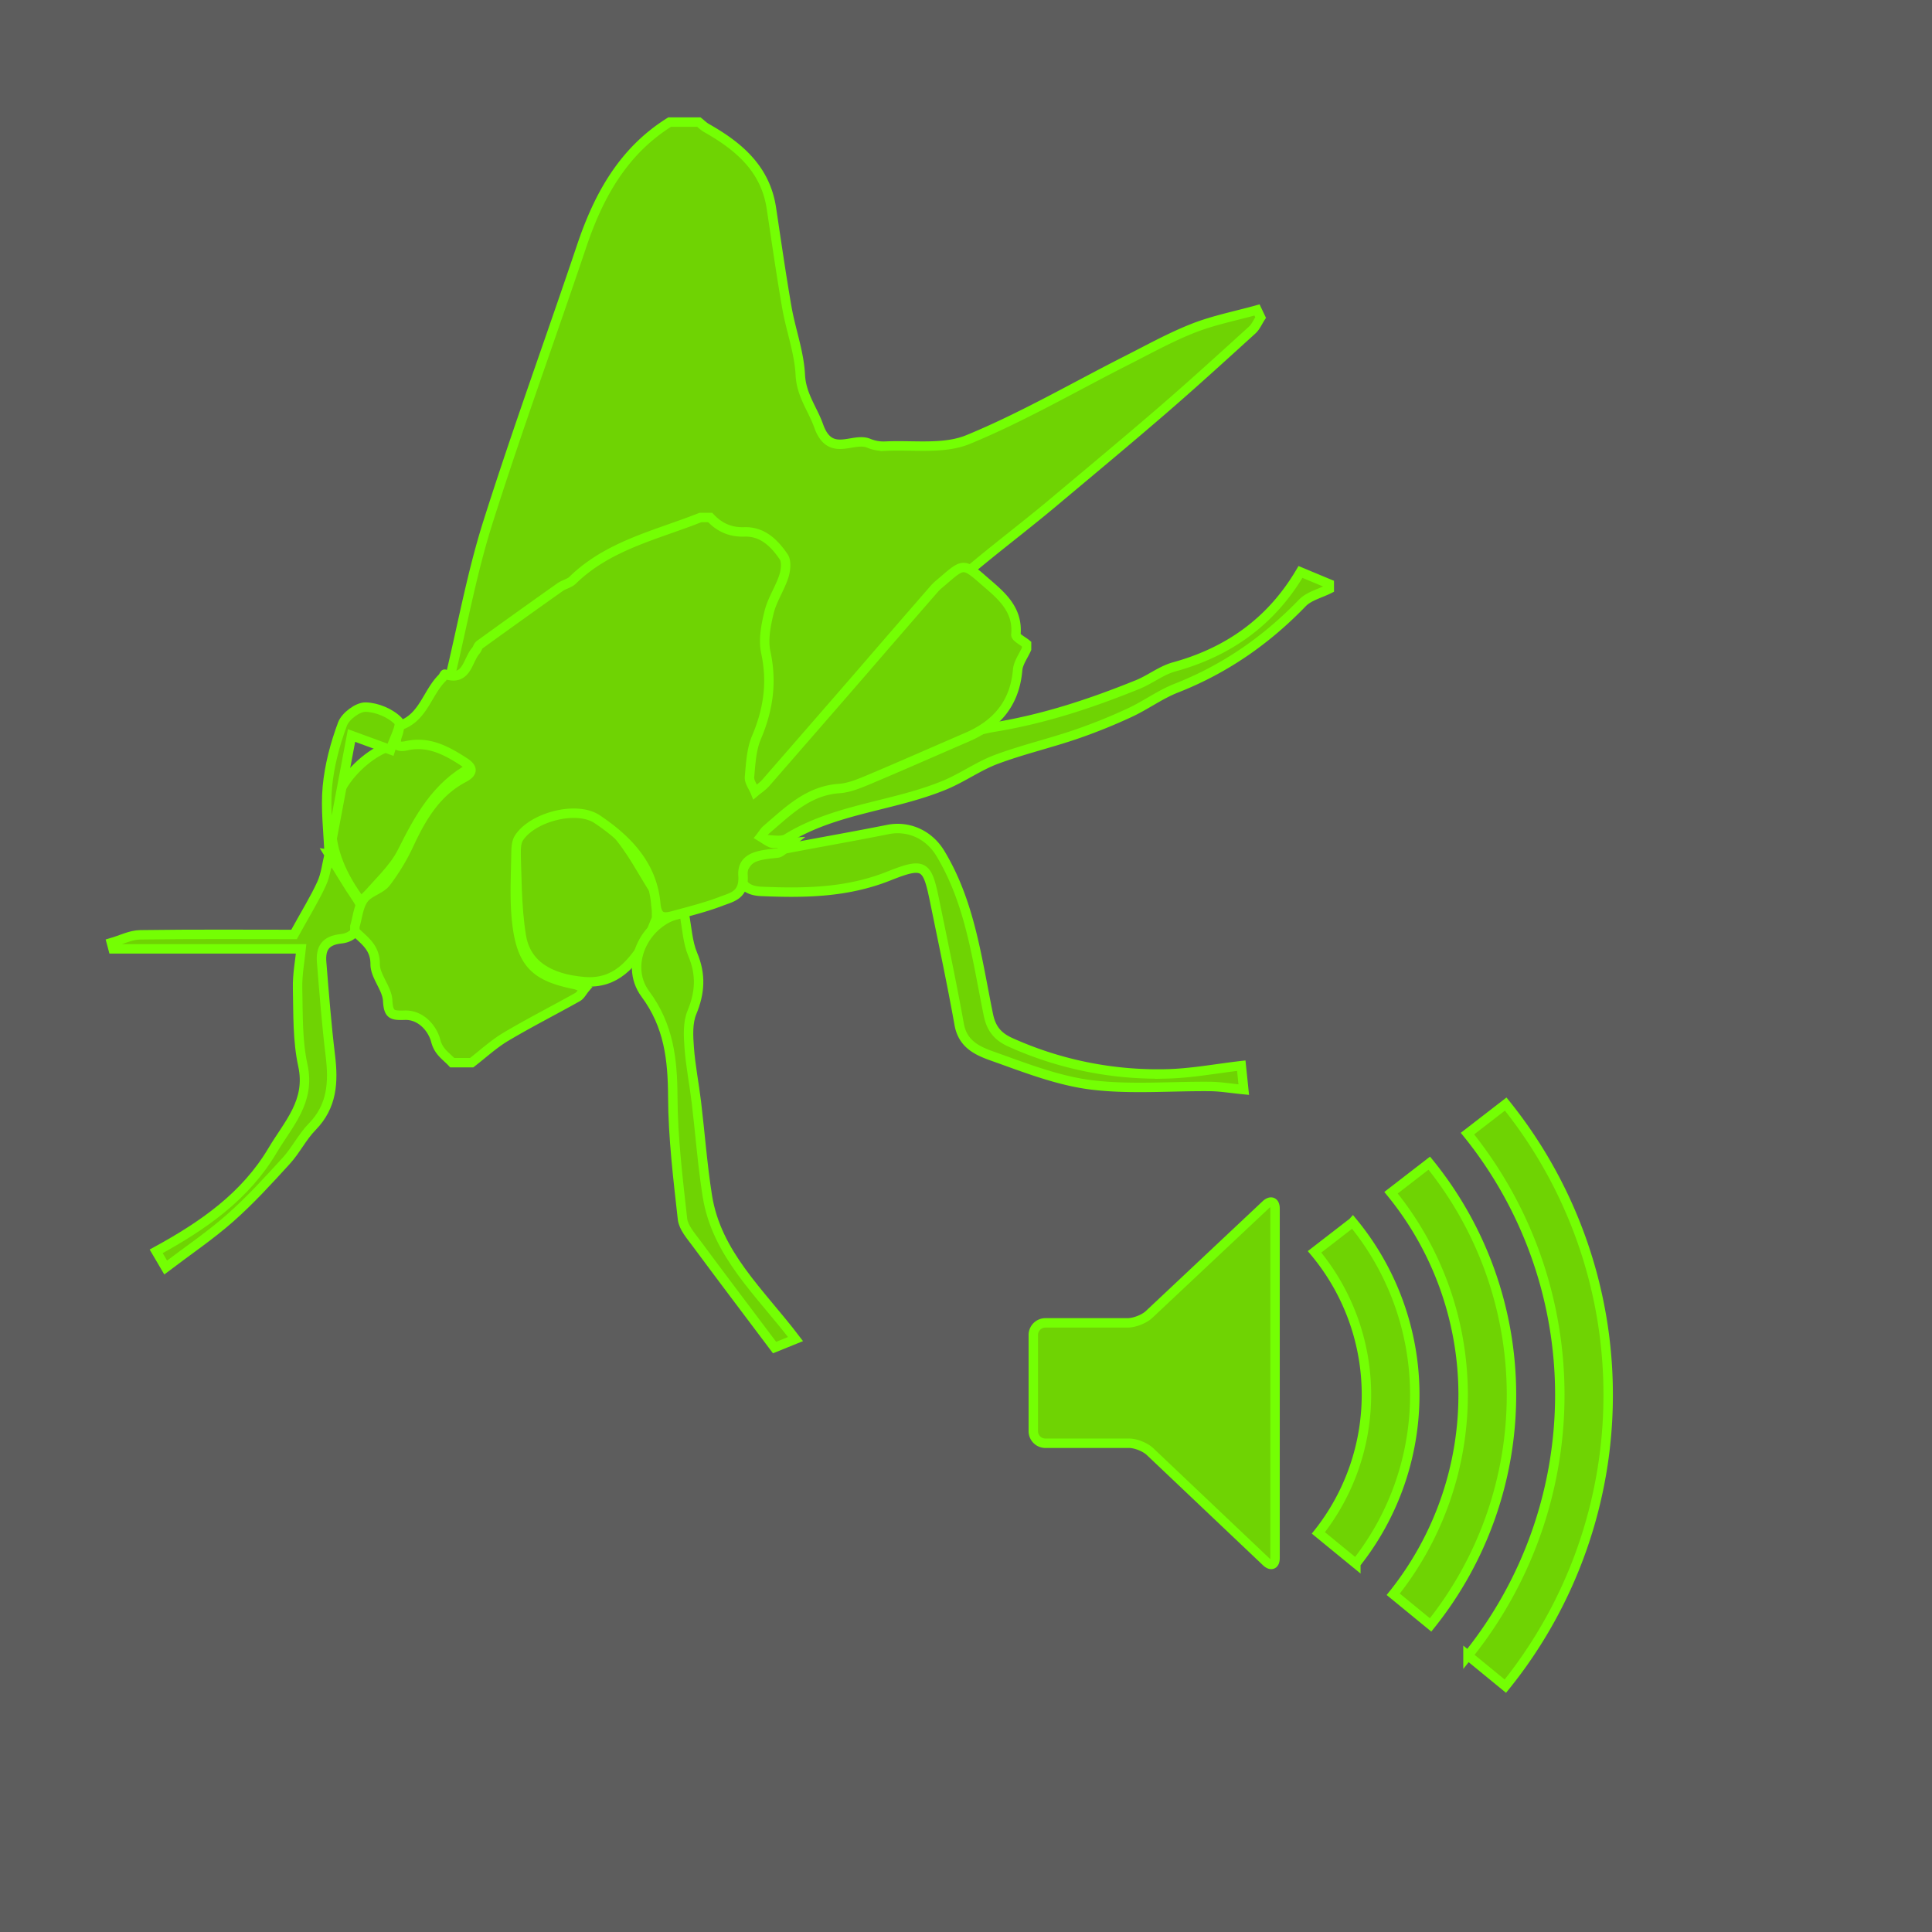
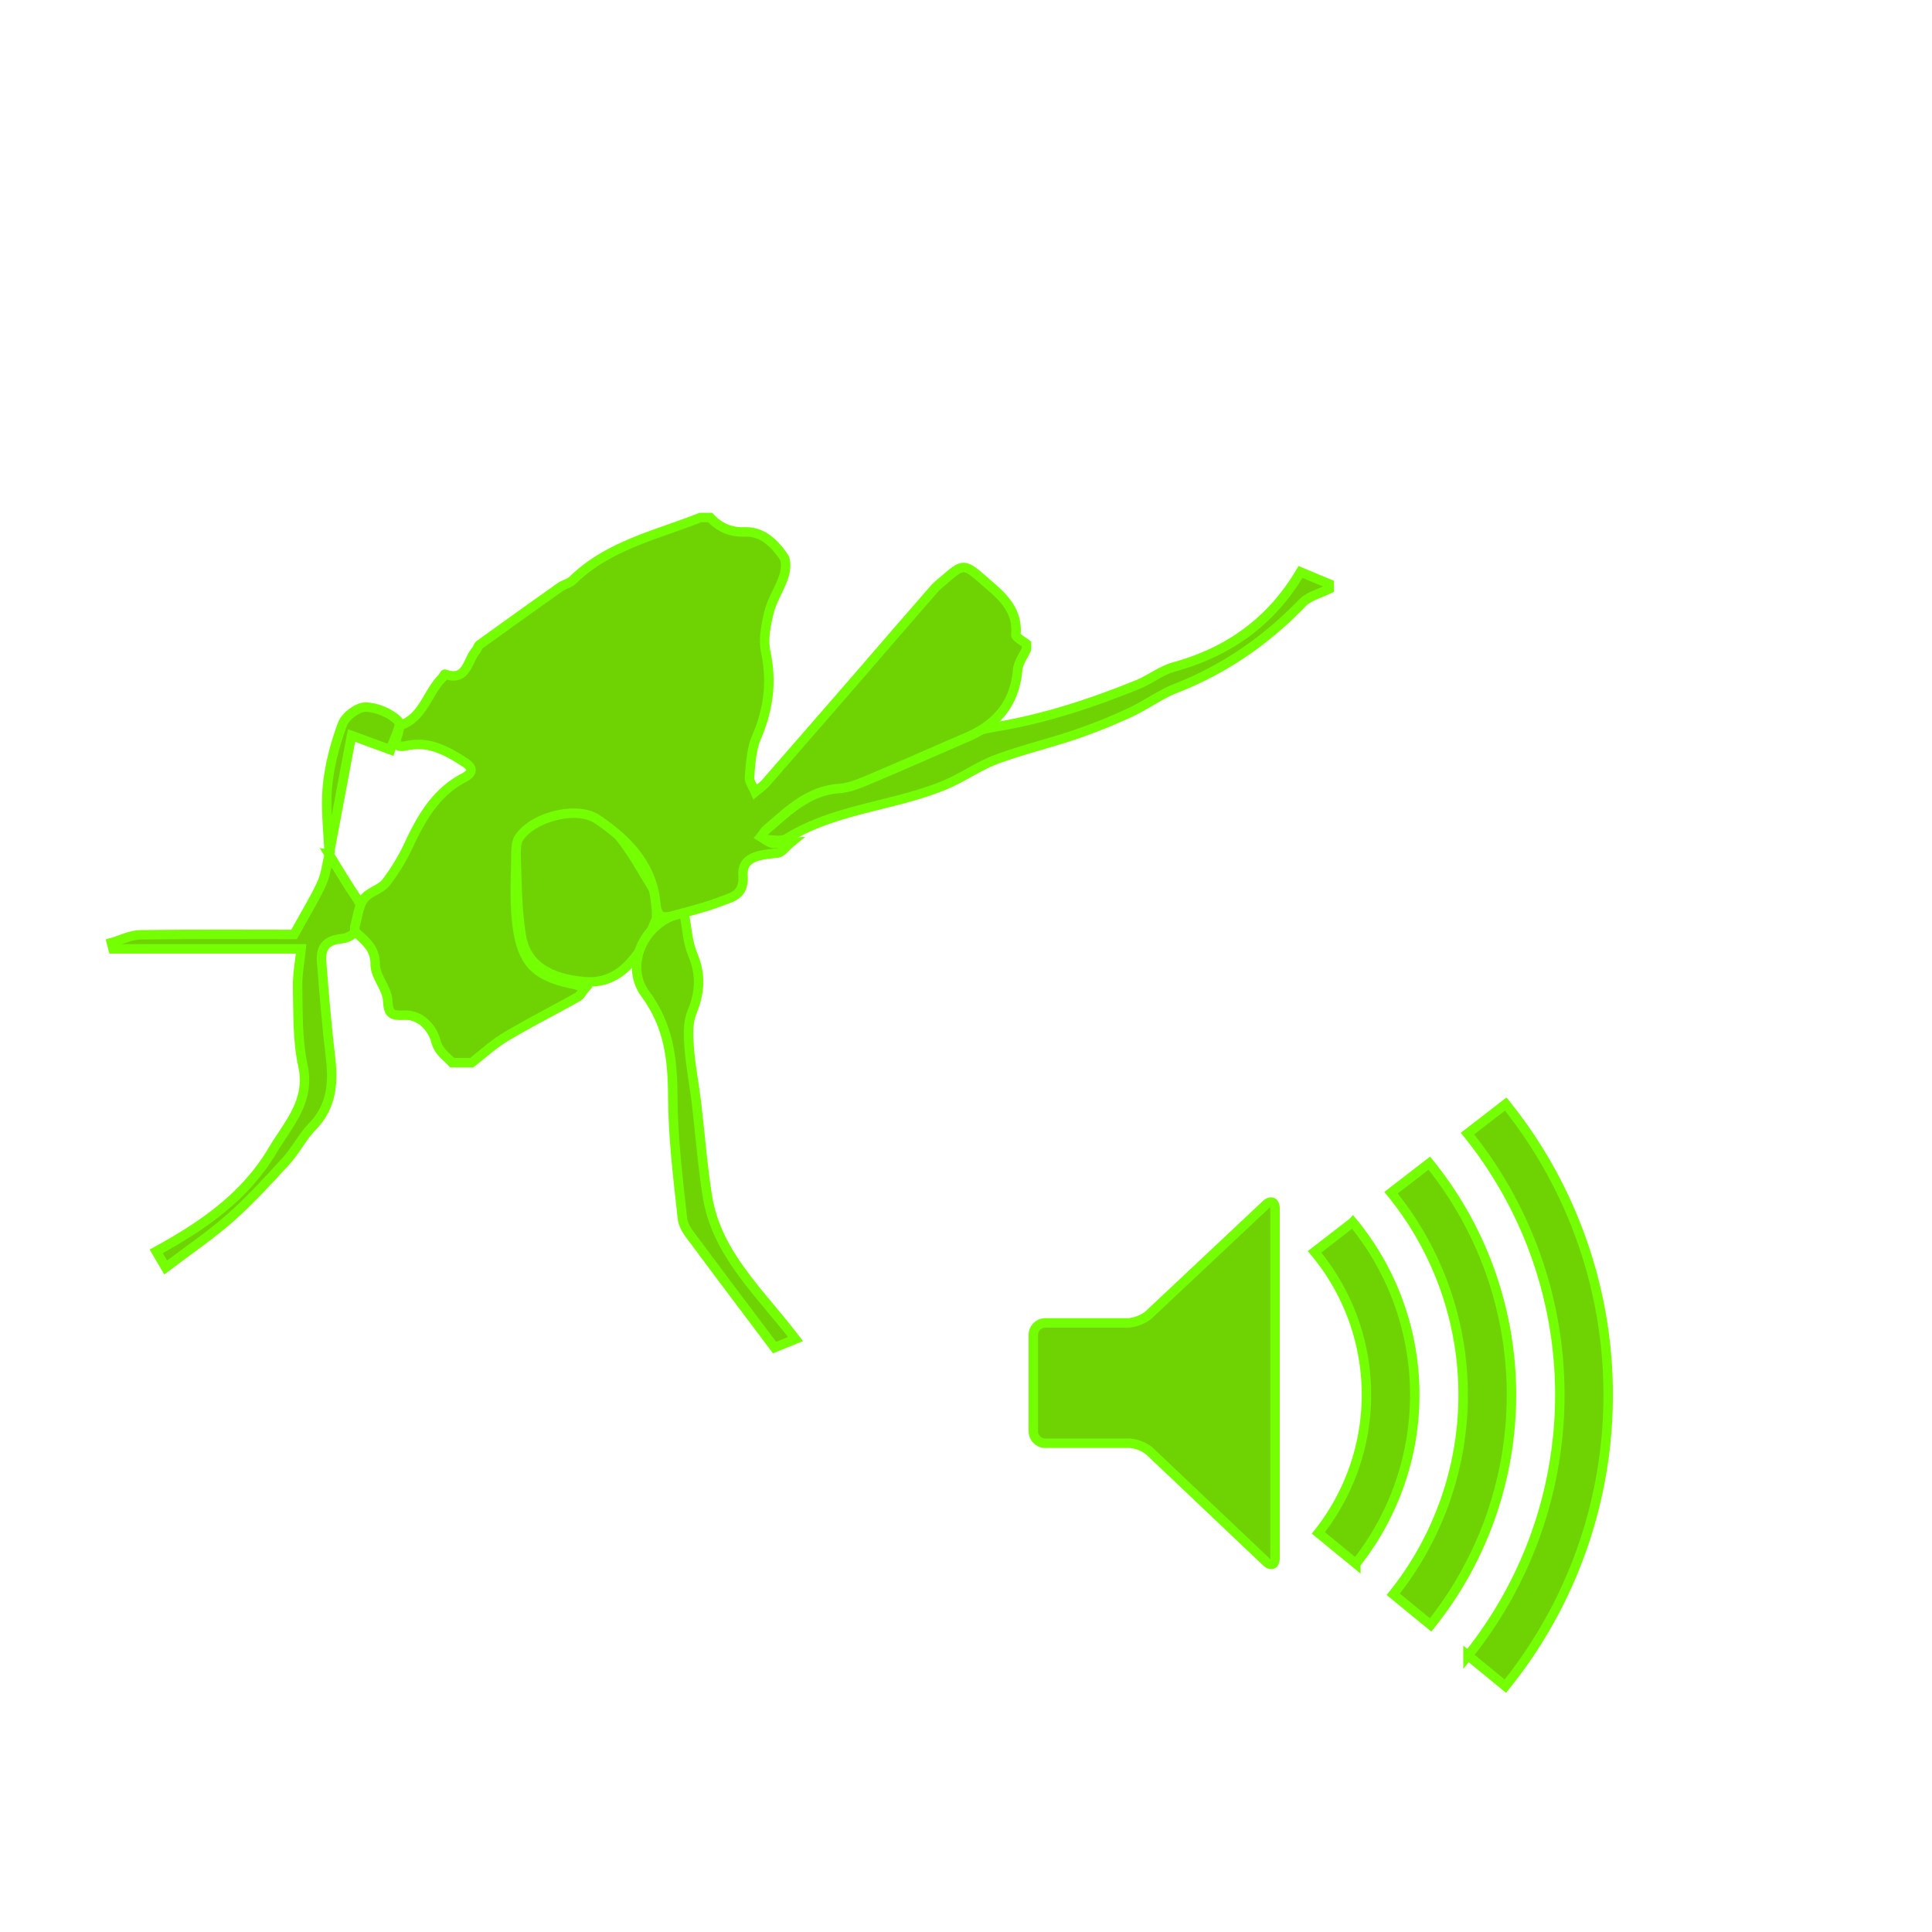
<svg xmlns="http://www.w3.org/2000/svg" viewBox="0 0 2048 2048">
  <defs>
    <style>.cls-1{fill:#5d5d5d;}.cls-2{fill:#6fd303;stroke:#74ff03;stroke-miterlimit:10;stroke-width:10px;}</style>
  </defs>
  <title>fly</title>
  <g id="Layer_6" data-name="Layer 6">
-     <rect class="cls-1" width="2048" height="2048" />
-   </g>
+     </g>
  <g id="Layer_2_copy" data-name="Layer 2 copy">
    <path class="cls-2" d="M695.94,947.57c-14.7-22.52-26.8-47.4-44.67-67-33.33-36.63-68.51-22.44-99.6,3.17-2.83,2.33-5.17,7.27-5,10.89,1.38,32.54.72,65.48,5.93,97.44,4.93,30.26,29.33,45.4,66.66,48.53,33.71,2.83,51.12-19.33,66.35-44.15,4.37-7.12,6.95-15.33,10.35-23Q695.94,960.48,695.94,947.57Z" />
-     <path class="cls-2" d="M383.06,956.34c16.17-19.49,33.85-34.54,43.38-53.66,17.75-35.59,36.19-69.33,73-89.28-42.65-35.12-84.3-35-119.73-.95C341.63,849.05,340.58,900.23,383.06,956.34Z" />
-     <path class="cls-2" d="M709.9,129.39c-49.47,30.92-75.44,78.23-93.43,131.74-32.81,97.53-68.12,194.24-99.2,292.31C500.68,605.77,490.68,660.19,478,713.73c-1.1,4.64-.15,9.78-.15,8.63,37.29-26.39,76.27-54,115.29-81.54,4.2-3,9.44-4.88,12.79-8.57,29.88-32.85,72.72-39.1,111.3-53.55,9.61-3.6,22.46.39,33.6,2.22,10,1.63,19.48,6.19,29.46,7.55,33.94,4.62,48.7,29.62,33.6,59-12.88,25.07-16.37,49.87-13.25,79,2.86,26.63-7.71,54.67-12.09,82.13-2.8,17.54-5.1,35.16-7.63,52.74l8.67,2.69c14.4-15.23,29.37-29.95,43.08-45.77,49.44-57,95.8-117,148.47-170.83,41.27-42.18,90.21-76.85,135.65-115,39.05-32.77,78.27-65.36,116.85-98.69,31.71-27.41,62.68-55.68,93.71-83.87,3.84-3.49,6-8.83,8.94-13.31l-3.79-8c-22.49,6.26-45.67,10.77-67.3,19.23-24.29,9.5-47.3,22.33-70.65,34.15-56,28.36-110.53,60.23-168.39,84-25.91,10.65-58.39,5.49-87.92,7a40.85,40.85,0,0,1-17.35-3.07c-16.8-7.08-40.91,15.93-53.08-18.45-6.25-17.66-18.39-32.54-19.45-54-1.19-24-10.08-47.55-14.26-71.53C828,290.91,823,255.78,817.71,220.71c-6.3-41.86-34.69-65.7-68.79-85-2.93-1.66-5.39-4.17-8.07-6.29Z" />
    <path class="cls-2" d="M1409.08,619l-30.52-12.7c-30.91,52.42-76.11,84.72-134,100.65-13.55,3.73-25.36,13.35-38.6,18.71-49.1,19.88-98.55,36.35-151.77,45.07-41.05,6.73-79.25,30.65-118.86,46.58-14.15,5.69-28.36,13.2-43.13,15-37,4.53-60.85,28.43-92.39,57.11,16.42,0,27.67,3.51,34.26-.56,51.73-31.9,113.23-34.08,167.76-56.82,18.63-7.77,35.46-20,54.29-27.05,27.28-10.18,55.85-16.86,83.46-26.22a589.53,589.53,0,0,0,58-23.32c16.88-7.81,32.19-19.28,49.4-26,51.41-20.19,95.28-50.64,133.53-90.26,7.1-7.35,18.94-10.12,28.59-15Z" />
-     <path class="cls-2" d="M1318.44,1155.05l-2.63-25.39c-26.62,3.06-52.87,8.11-79.21,8.7A379.82,379.82,0,0,1,1071.28,1105c-13.85-6.19-20.58-14.78-23.54-29.17-12.05-58.53-19.09-118.56-51-171.31-11.94-19.74-33.56-29.62-55.56-25.21-42.44,8.5-85.15,15.67-127.58,24.2-7.76,1.56-17.13,5.08-21.63,10.89-12.48,16.09-5.56,29.66,14.77,30.52,45.87,1.94,90.81,1.45,135.19-16.2,38.77-15.42,41-11.88,49.21,28.17,8.79,43,17.92,85.93,25.66,129.12,4.34,24.19,24.53,29.71,41.84,35.93,32.43,11.66,65.61,24.23,99.45,28.24,41.13,4.88,83.26,1.11,125,1.54C1293.77,1151.84,1304.51,1153.69,1318.44,1155.05Z" />
    <path class="cls-2" d="M349,905.64c-2.56,10.35-3.65,21.37-8,30.91-7.27,15.95-16.61,30.94-29.31,54-50.41,0-106.76-.43-163.08.39-10.21.15-20.34,5.45-30.51,8.37l1.73,6.52H319.22c-1.18,12.06-4.1,26.94-3.77,41.74.6,27.35-.18,55.39,5.6,81.83,8.35,38.19-15.37,61.89-32,89.88-29.07,49.09-73.75,80-123.49,107.18l10.06,17.15c23.7-18,47.32-33.91,68.48-52.6s40.31-39.68,59.36-60.56c10.15-11.12,17-25.35,27.47-36.05,21.42-21.84,22.66-47.47,19.25-75.46-4-32.83-6.54-65.85-9.22-98.83-1.18-14.55,3.57-23.25,20.83-25,19.84-2,28-25.73,17-41.92-10.54-15.46-20-31.68-29.89-47.57Z" />
    <path class="cls-2" d="M725.15,967.7c-39.55,5.39-65,53.71-41.06,85.93,25,33.74,28.89,69.5,29.09,109.16.22,43.16,5.49,86.38,10.28,129.38,1,9,8.8,17.73,14.67,25.68,26.26,35.53,53,70.73,82.95,110.63l22.22-9c-37.78-49.6-83.71-90-93.51-151.82-5.22-32.93-7.63-66.3-11.61-99.43-2.32-19.31-6.18-38.49-7.6-57.85-.91-12.34-1.67-26.17,2.86-37.11,8.73-21.08,9.89-40.2.89-61.51C728.87,998.81,728.31,983.8,725.15,967.7Z" />
    <path class="cls-2" d="M348.94,905.68l23.71-126,41.24,15.1c3.18-10.3,12.22-26.35,8.51-30.22-8.26-8.63-22.81-14.76-34.92-15-8.34-.14-21.37,9.68-24.45,18-7.89,21.23-13.88,43.87-16,66.37-2.19,23.65,1,47.79,1.9,71.73Z" />
    <path class="cls-2" d="M479.37,1126.46H500c12-9.23,23.27-19.74,36.19-27.43,24.87-14.81,50.76-27.9,76-42.08,3.23-1.81,5.19-5.89,7.74-8.92-3.57-1.51-7-3.66-10.72-4.42-42.71-8.71-58-22.39-62.09-73.49-1.7-21.36-.48-43-.15-64.45.09-5.79.16-12.59,3-17.16,14-22.23,61.16-34.9,83.24-20,31.75,21.37,58.3,48.46,61.94,89.41,1.25,14.11,7.08,15.87,17.89,12.9,17.22-4.72,34.66-9,51.29-15.36,11.81-4.51,24.7-6.56,23.29-27.53-1.38-20.54,19.34-21.8,36.22-23.61,5.23-.56,9.79-7.37,14.66-11.32-4.57.27-9.13.61-13.7.77-2.56.09-5.42.55-7.63-.38-3.81-1.61-7.23-4.18-10.81-6.34,2.11-2.67,3.86-5.76,6.4-7.93,22.74-19.43,44-41,76.86-43.26,10.75-.75,21.53-5.34,31.69-9.6,34.72-14.59,69.15-29.87,103.73-44.78,31.45-13.56,50.66-35.87,53.68-71.23.65-7.67,6.19-14.92,9.48-22.36q0-2.58,0-5.16c-4-3.36-11.59-7.07-11.32-10,2.64-28.65-18.14-43.47-35.56-58.76-19.85-17.43-21.09-16-41.38,1.49-3.24,2.8-6.71,5.44-9.5,8.65q-38,43.61-75.77,87.41-51.36,59.19-102.86,118.26c-3.23,3.7-7.52,6.47-11.31,9.67-2.14-5.29-6.47-10.77-6-15.82,1.27-14.21,2-29.3,7.48-42.14,12.49-29.39,16.61-58.35,9.8-90-2.88-13.4.11-28.85,3.5-42.61,3.22-13.06,11.32-24.85,15.55-37.76,2.11-6.46,3.19-16.11-.15-21-9.79-14.23-22.27-26.94-41.66-26.29-14.77.5-26.43-4.77-36.22-15.28H742.54C695.68,567.18,645,578,607.08,615c-3.5,3.43-9.21,4.47-13.35,7.39q-42.78,30.27-85.24,61c-1.9,1.37-2.43,4.49-4.08,6.38-9.19,10.54-9.34,33.18-32.92,24.87-.39-.14-1.59,2.81-2.76,4-15.68,15.56-19.79,41.18-43.51,50-2,.74-2.18,6.1-3.34,9.26-3.3,8.93-3.48,15.39,9.26,12.58,23.57-5.2,42.68,5.45,61.32,17.52,8.81,5.71,9.56,11-.71,16.42-28.85,15.1-44.31,41.18-57.6,69.48a220.56,220.56,0,0,1-24.92,41.56c-5.81,7.48-18.21,10-23.66,17.55-5.64,7.86-6.47,19.18-9.41,29v5.16c9.94,9.83,21.58,16.94,21.53,34.95,0,12.79,12.52,25.41,13.27,38.47.85,14.8,4.09,16.07,18,15.58,16.52-.58,29.21,13,33,27.31C465,1115.14,472.86,1119.44,479.37,1126.46Z" />
  </g>
  <g id="Layer_7" data-name="Layer 7">
    <path class="cls-2" d="M1704.73,1478.63a490.84,490.84,0,0,1-109,308.76l-39.61-32.46a440.79,440.79,0,0,0-.53-553.26l40.51-31.33A490.82,490.82,0,0,1,1704.73,1478.63Z" />
    <path class="cls-2" d="M1515.09,1233l-40.54,31.33a338.6,338.6,0,0,1,2.33,425.68l39.61,32.48a389.72,389.72,0,0,0-1.4-489.49Z" />
    <path class="cls-2" d="M1434,1295.65,1393.47,1327a236,236,0,0,1,4.05,297.95l39.74,32.53a287.53,287.53,0,0,0-3.23-361.86Z" />
    <path class="cls-2" d="M1351.6,1281.11c0-7.06-4.31-9-9.56-4.28l-124.4,116.94c-5.26,4.68-15.34,8.53-22.37,8.53h-87.11a12.84,12.84,0,0,0-12.81,12.81v102a12.84,12.84,0,0,0,12.81,12.81h88.76c7,0,17,4,22.12,8.81l123.25,116.92c5.13,4.83,9.31,3,9.31-4Z" />
  </g>
</svg>